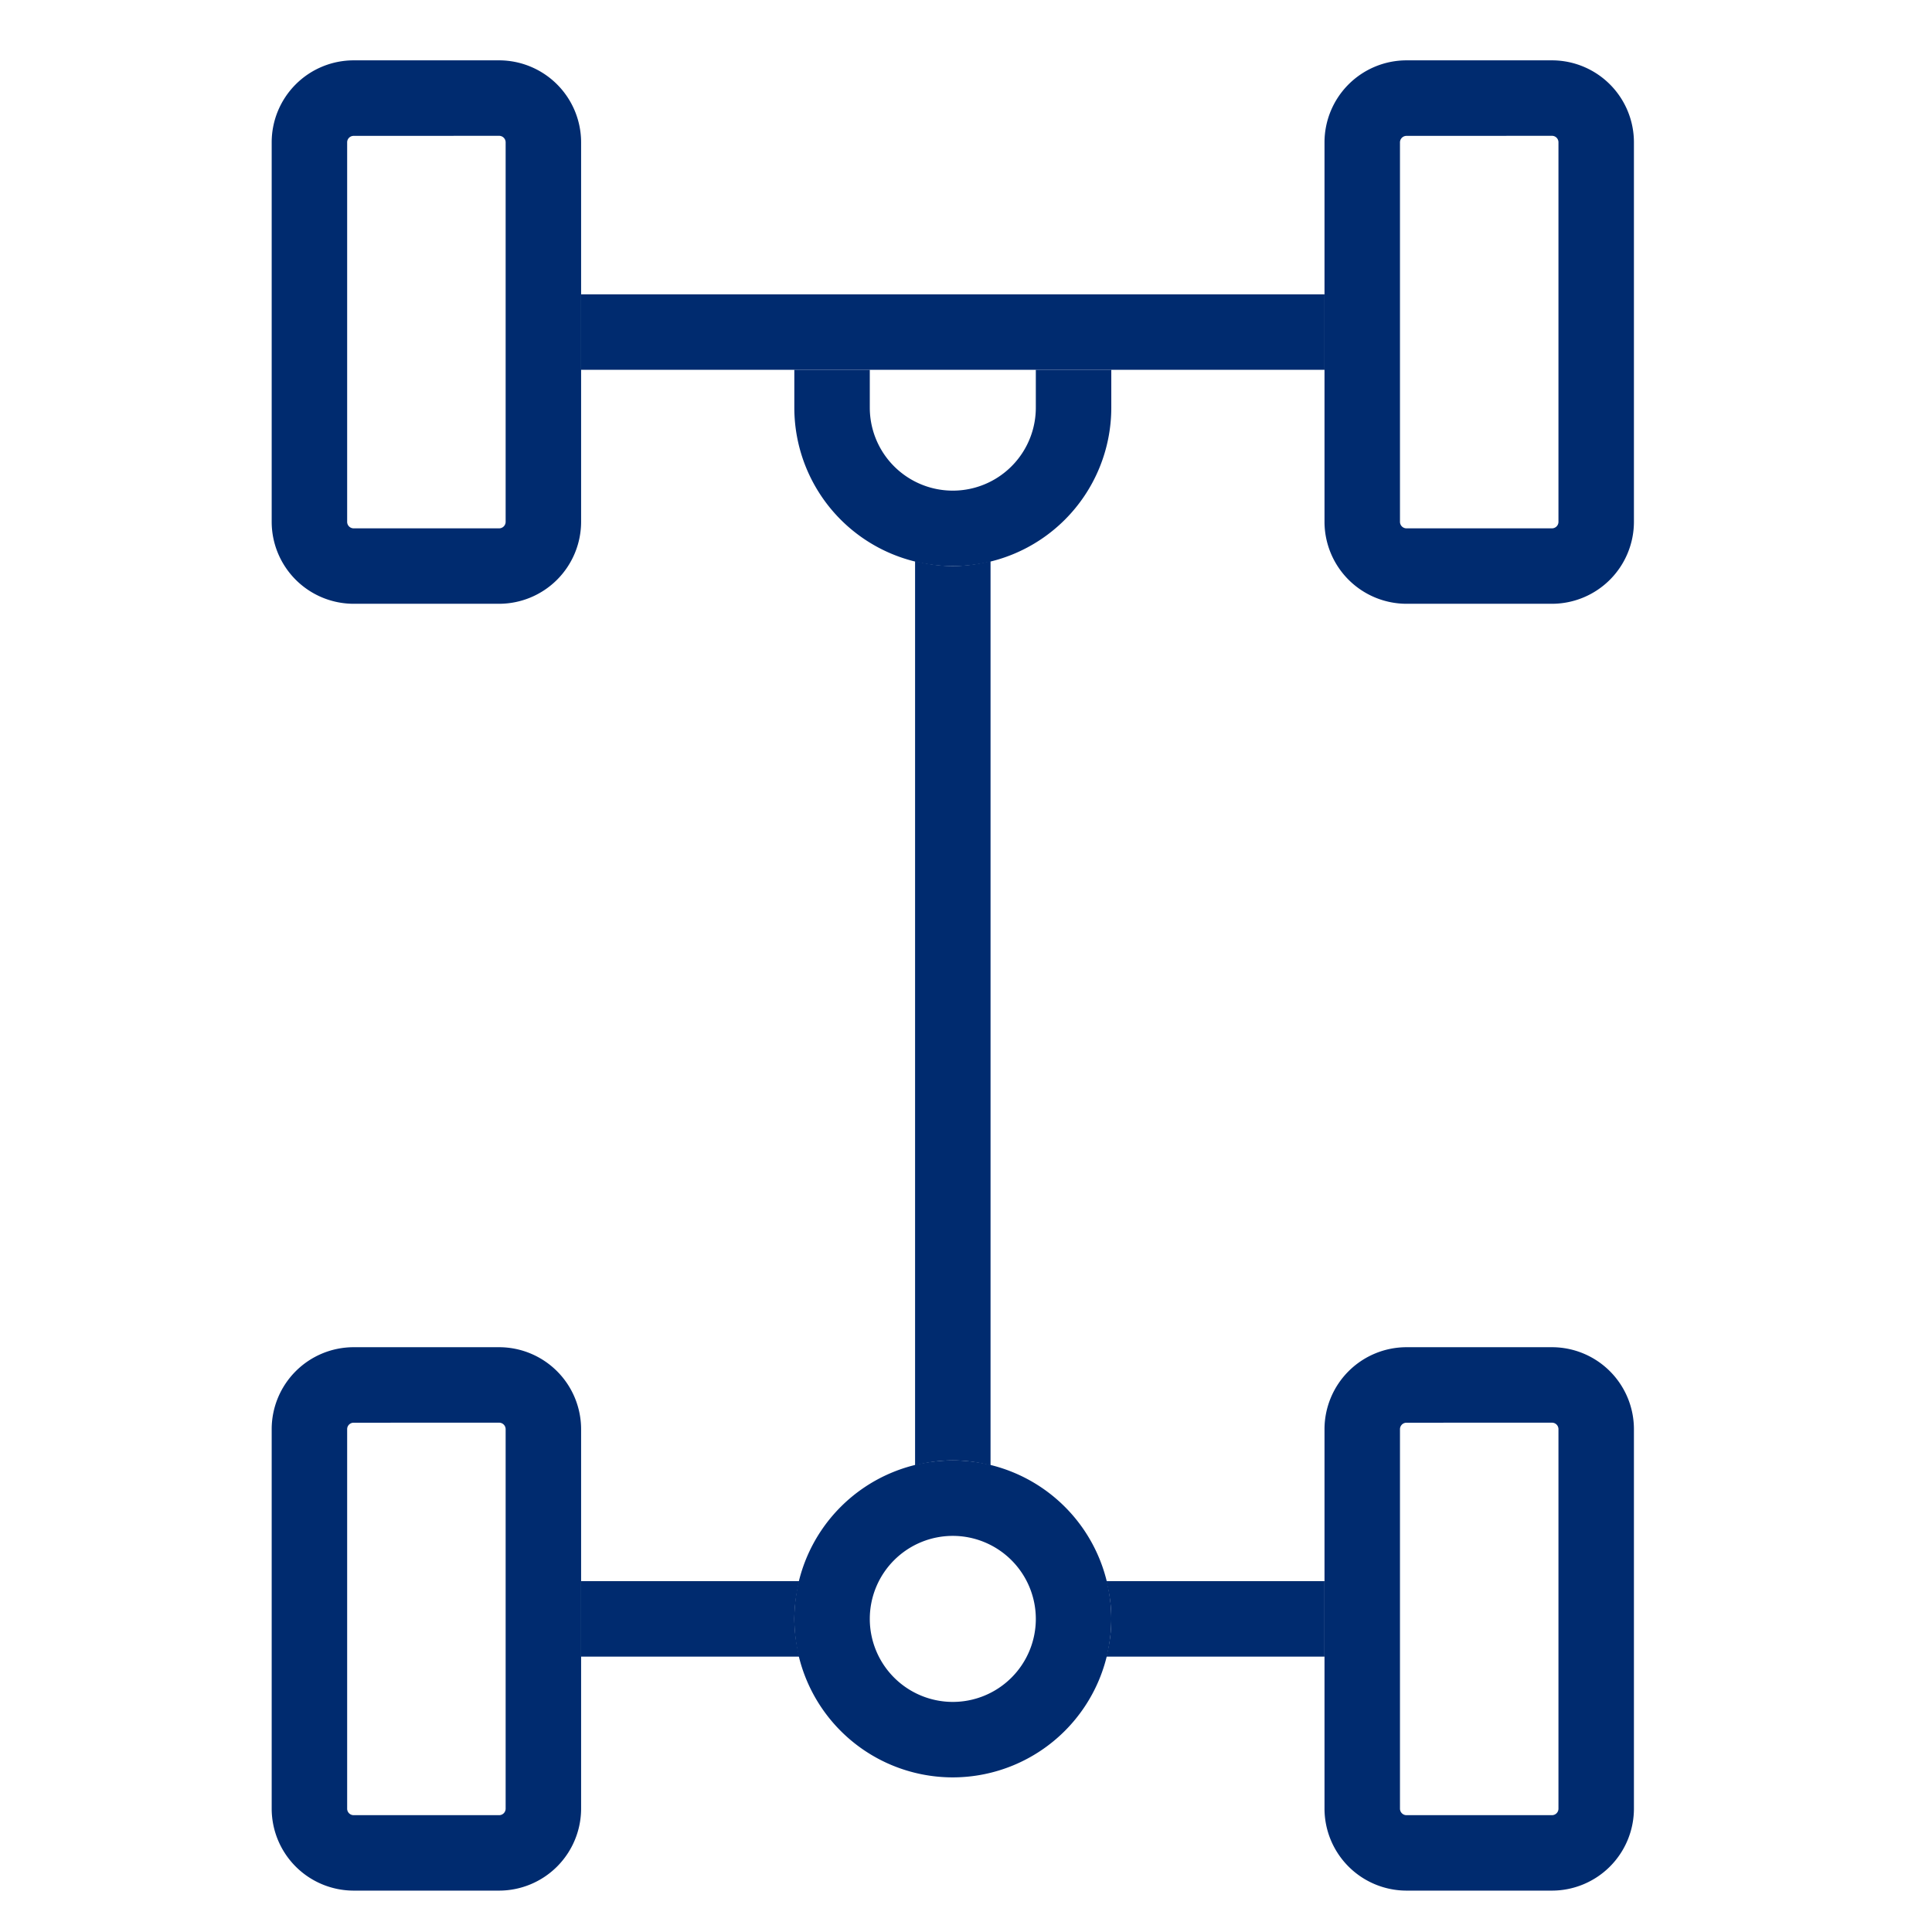
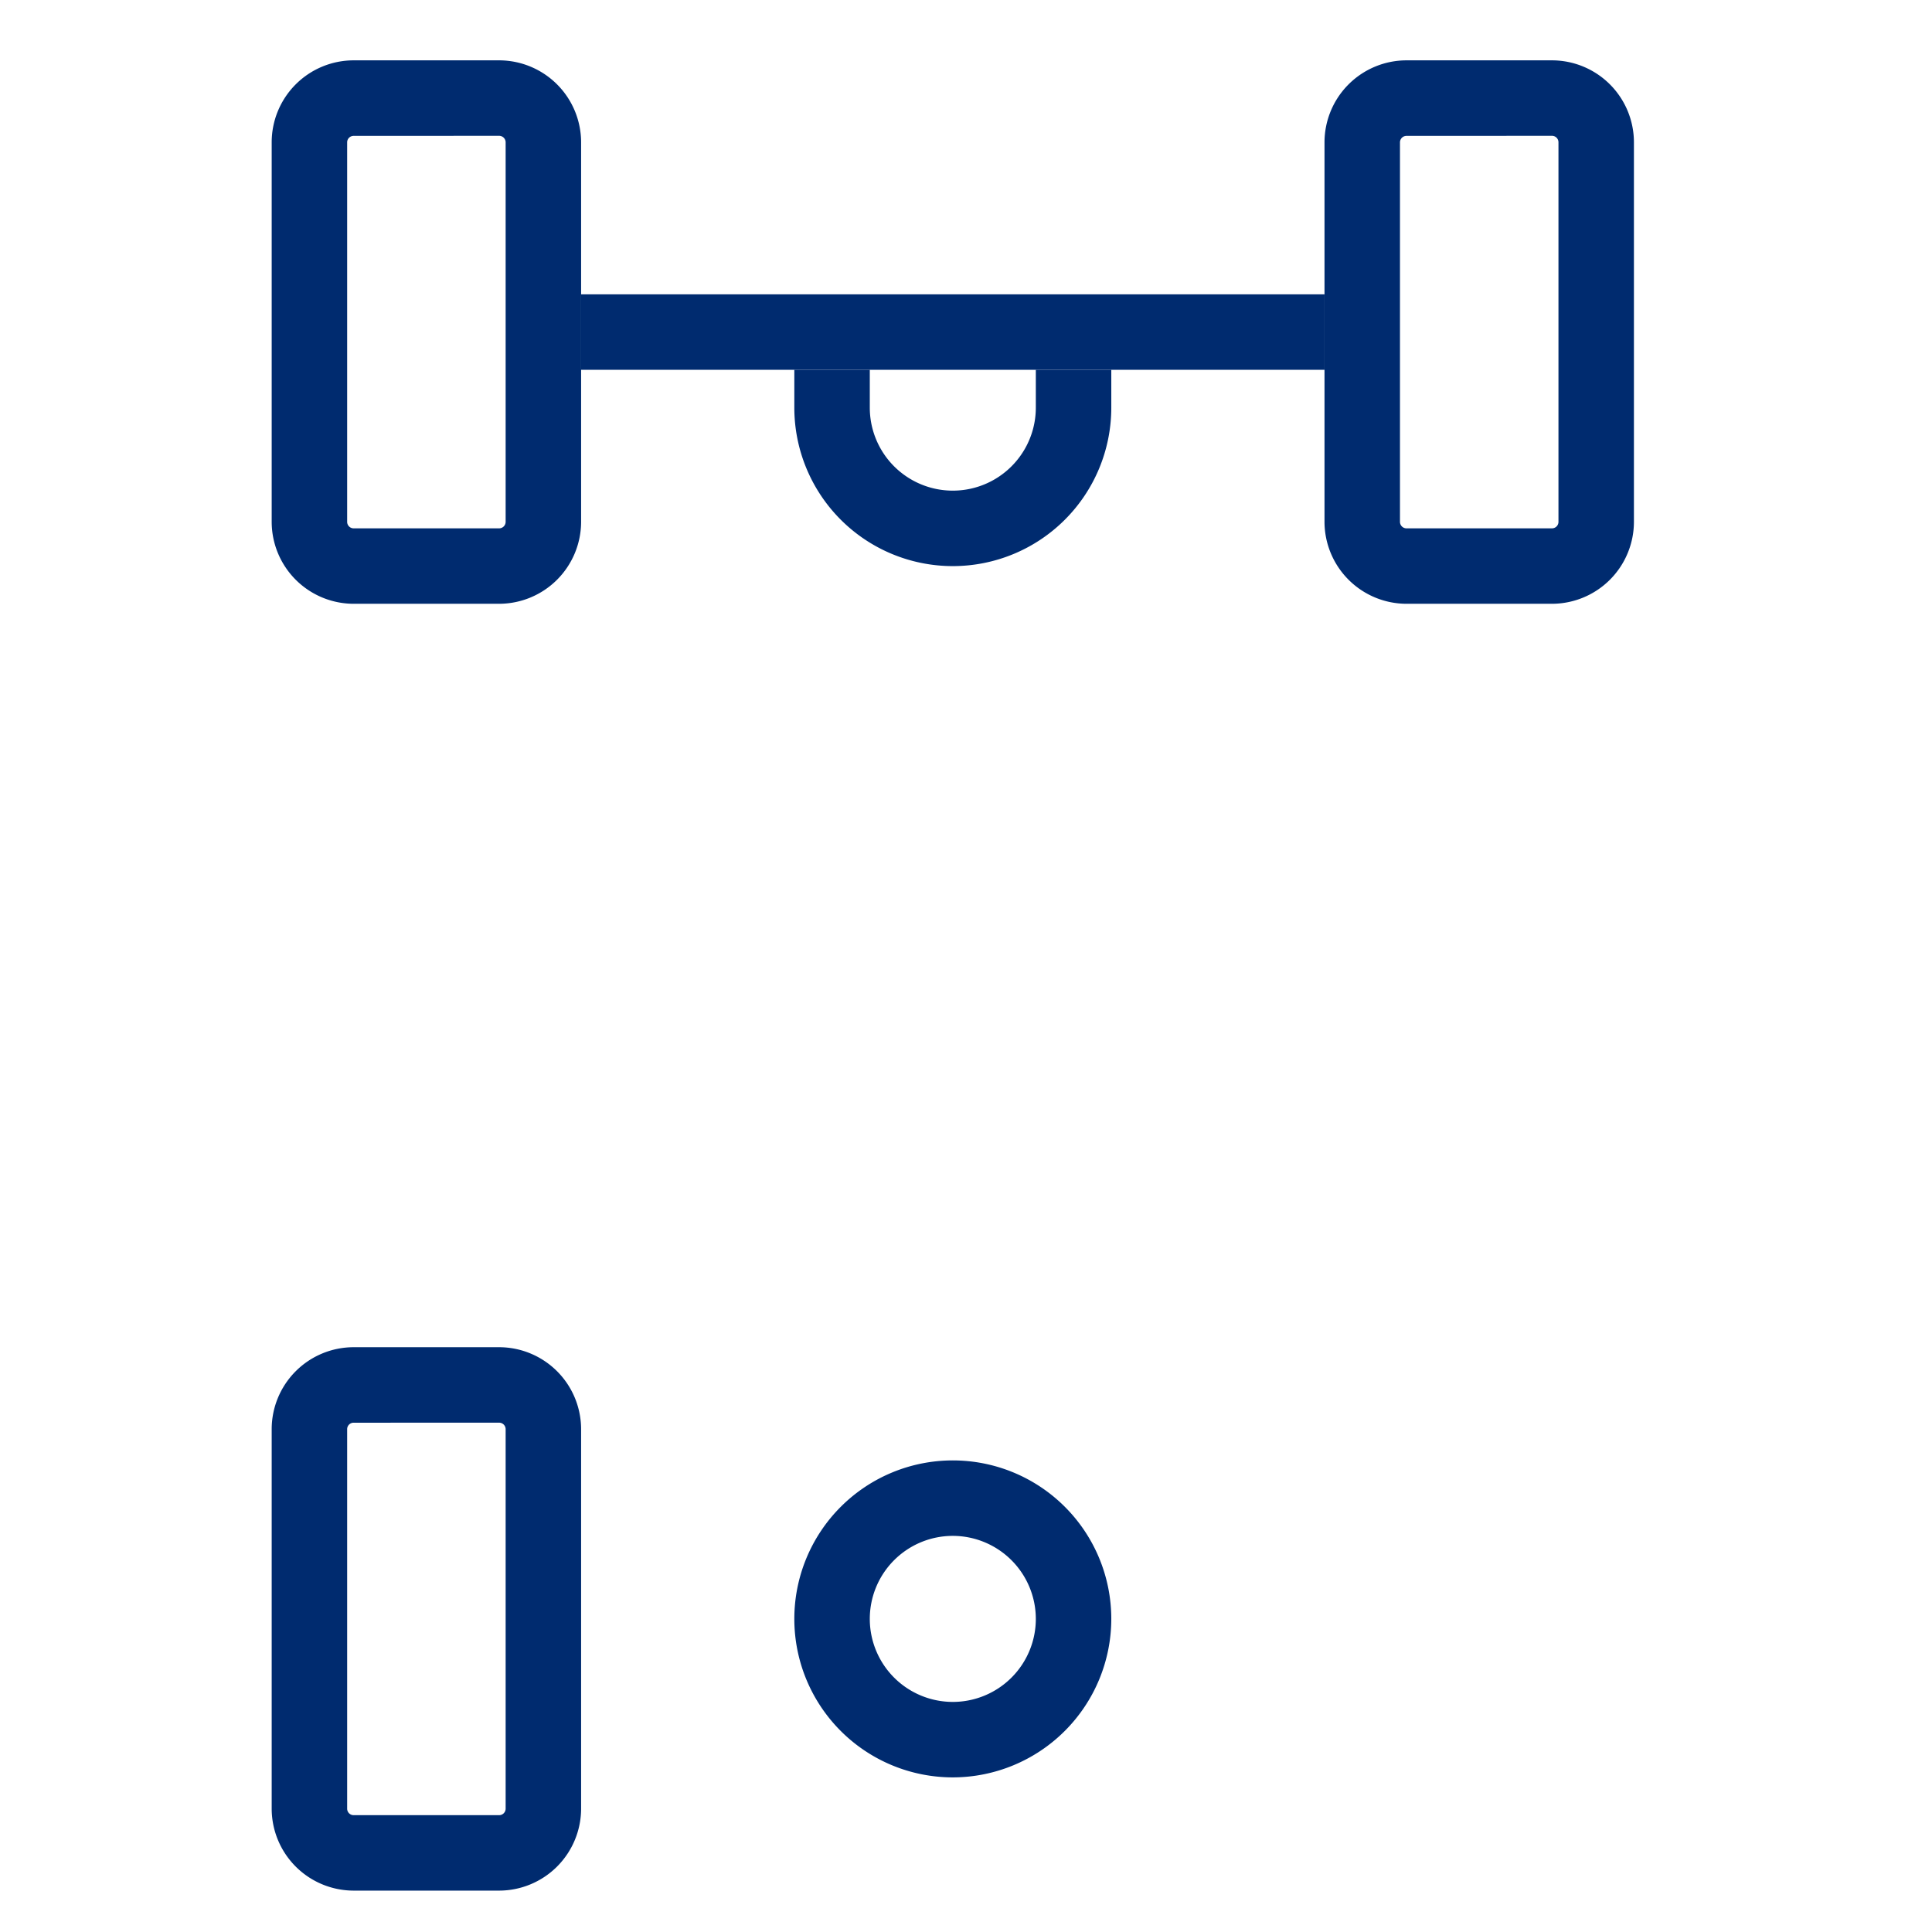
<svg xmlns="http://www.w3.org/2000/svg" fill="#002b6f" width="54" height="54" viewBox="0 0 64 64">
  <defs>
    <style>.a{clip-path:url(#a);}</style>
    <clipPath id="a">
      <rect width="64" height="64" />
    </clipPath>
  </defs>
  <g class="a">
    <g transform="translate(-0.437 0.314)">
      <path d="M16.971,19.687h-4.82a2.718,2.718,0,0,1-2.714-2.716V4.4a2.717,2.717,0,0,1,2.714-2.715h4.82A2.719,2.719,0,0,1,19.687,4.4v12.57A2.72,2.72,0,0,1,16.971,19.687Zm-4.82-15.5a.214.214,0,0,0-.214.215v12.57a.215.215,0,0,0,.214.216h4.82a.216.216,0,0,0,.216-.216V4.4a.216.216,0,0,0-.216-.215Z" />
      <path d="M16.971,62.315h-4.82A2.718,2.718,0,0,1,9.437,59.6V47.029a2.717,2.717,0,0,1,2.714-2.715h4.82a2.719,2.719,0,0,1,2.716,2.715V59.6A2.72,2.72,0,0,1,16.971,62.315Zm-4.82-15.5a.214.214,0,0,0-.214.215V59.6a.215.215,0,0,0,.214.216h4.82a.216.216,0,0,0,.216-.216V47.029a.216.216,0,0,0-.216-.215Z" />
      <path d="M51.849,19.687h-4.82a2.72,2.72,0,0,1-2.716-2.716V4.4a2.719,2.719,0,0,1,2.716-2.715h4.82A2.717,2.717,0,0,1,54.563,4.4v12.57A2.718,2.718,0,0,1,51.849,19.687Zm-4.82-15.5a.216.216,0,0,0-.216.215v12.57a.216.216,0,0,0,.216.216h4.82a.215.215,0,0,0,.214-.216V4.4a.214.214,0,0,0-.214-.215Z" />
-       <path d="M51.849,62.315h-4.82A2.72,2.72,0,0,1,44.313,59.6V47.029a2.719,2.719,0,0,1,2.716-2.715h4.82a2.717,2.717,0,0,1,2.714,2.715V59.6A2.718,2.718,0,0,1,51.849,62.315Zm-4.82-15.5a.216.216,0,0,0-.216.215V59.6a.216.216,0,0,0,.216.216h4.82a.215.215,0,0,0,.214-.216V47.029a.214.214,0,0,0-.214-.215Z" />
      <rect width="24.627" height="2.5" transform="translate(19.687 9.436)" />
-       <path d="M37.083,52.064a4.762,4.762,0,0,1,0,2.5h7.23v-2.5Z" />
-       <path d="M26.75,53.314a5.211,5.211,0,0,1,.167-1.25h-7.23v2.5h7.23A5.2,5.2,0,0,1,26.75,53.314Z" />
      <path d="M32,58.564a5.25,5.25,0,1,1,5.25-5.25A5.256,5.256,0,0,1,32,58.564Zm0-8a2.75,2.75,0,1,0,2.75,2.75A2.753,2.753,0,0,0,32,50.564Z" />
-       <path d="M32,18.439a5.211,5.211,0,0,1-1.25-.167V48.231a4.762,4.762,0,0,1,2.5,0V18.272A5.211,5.211,0,0,1,32,18.439Z" />
      <path d="M34.75,11.936v1.253a2.75,2.75,0,0,1-5.5,0V11.936h-2.5v1.253a5.25,5.25,0,0,0,10.5,0V11.936Z" />
    </g>
  </g>
</svg>